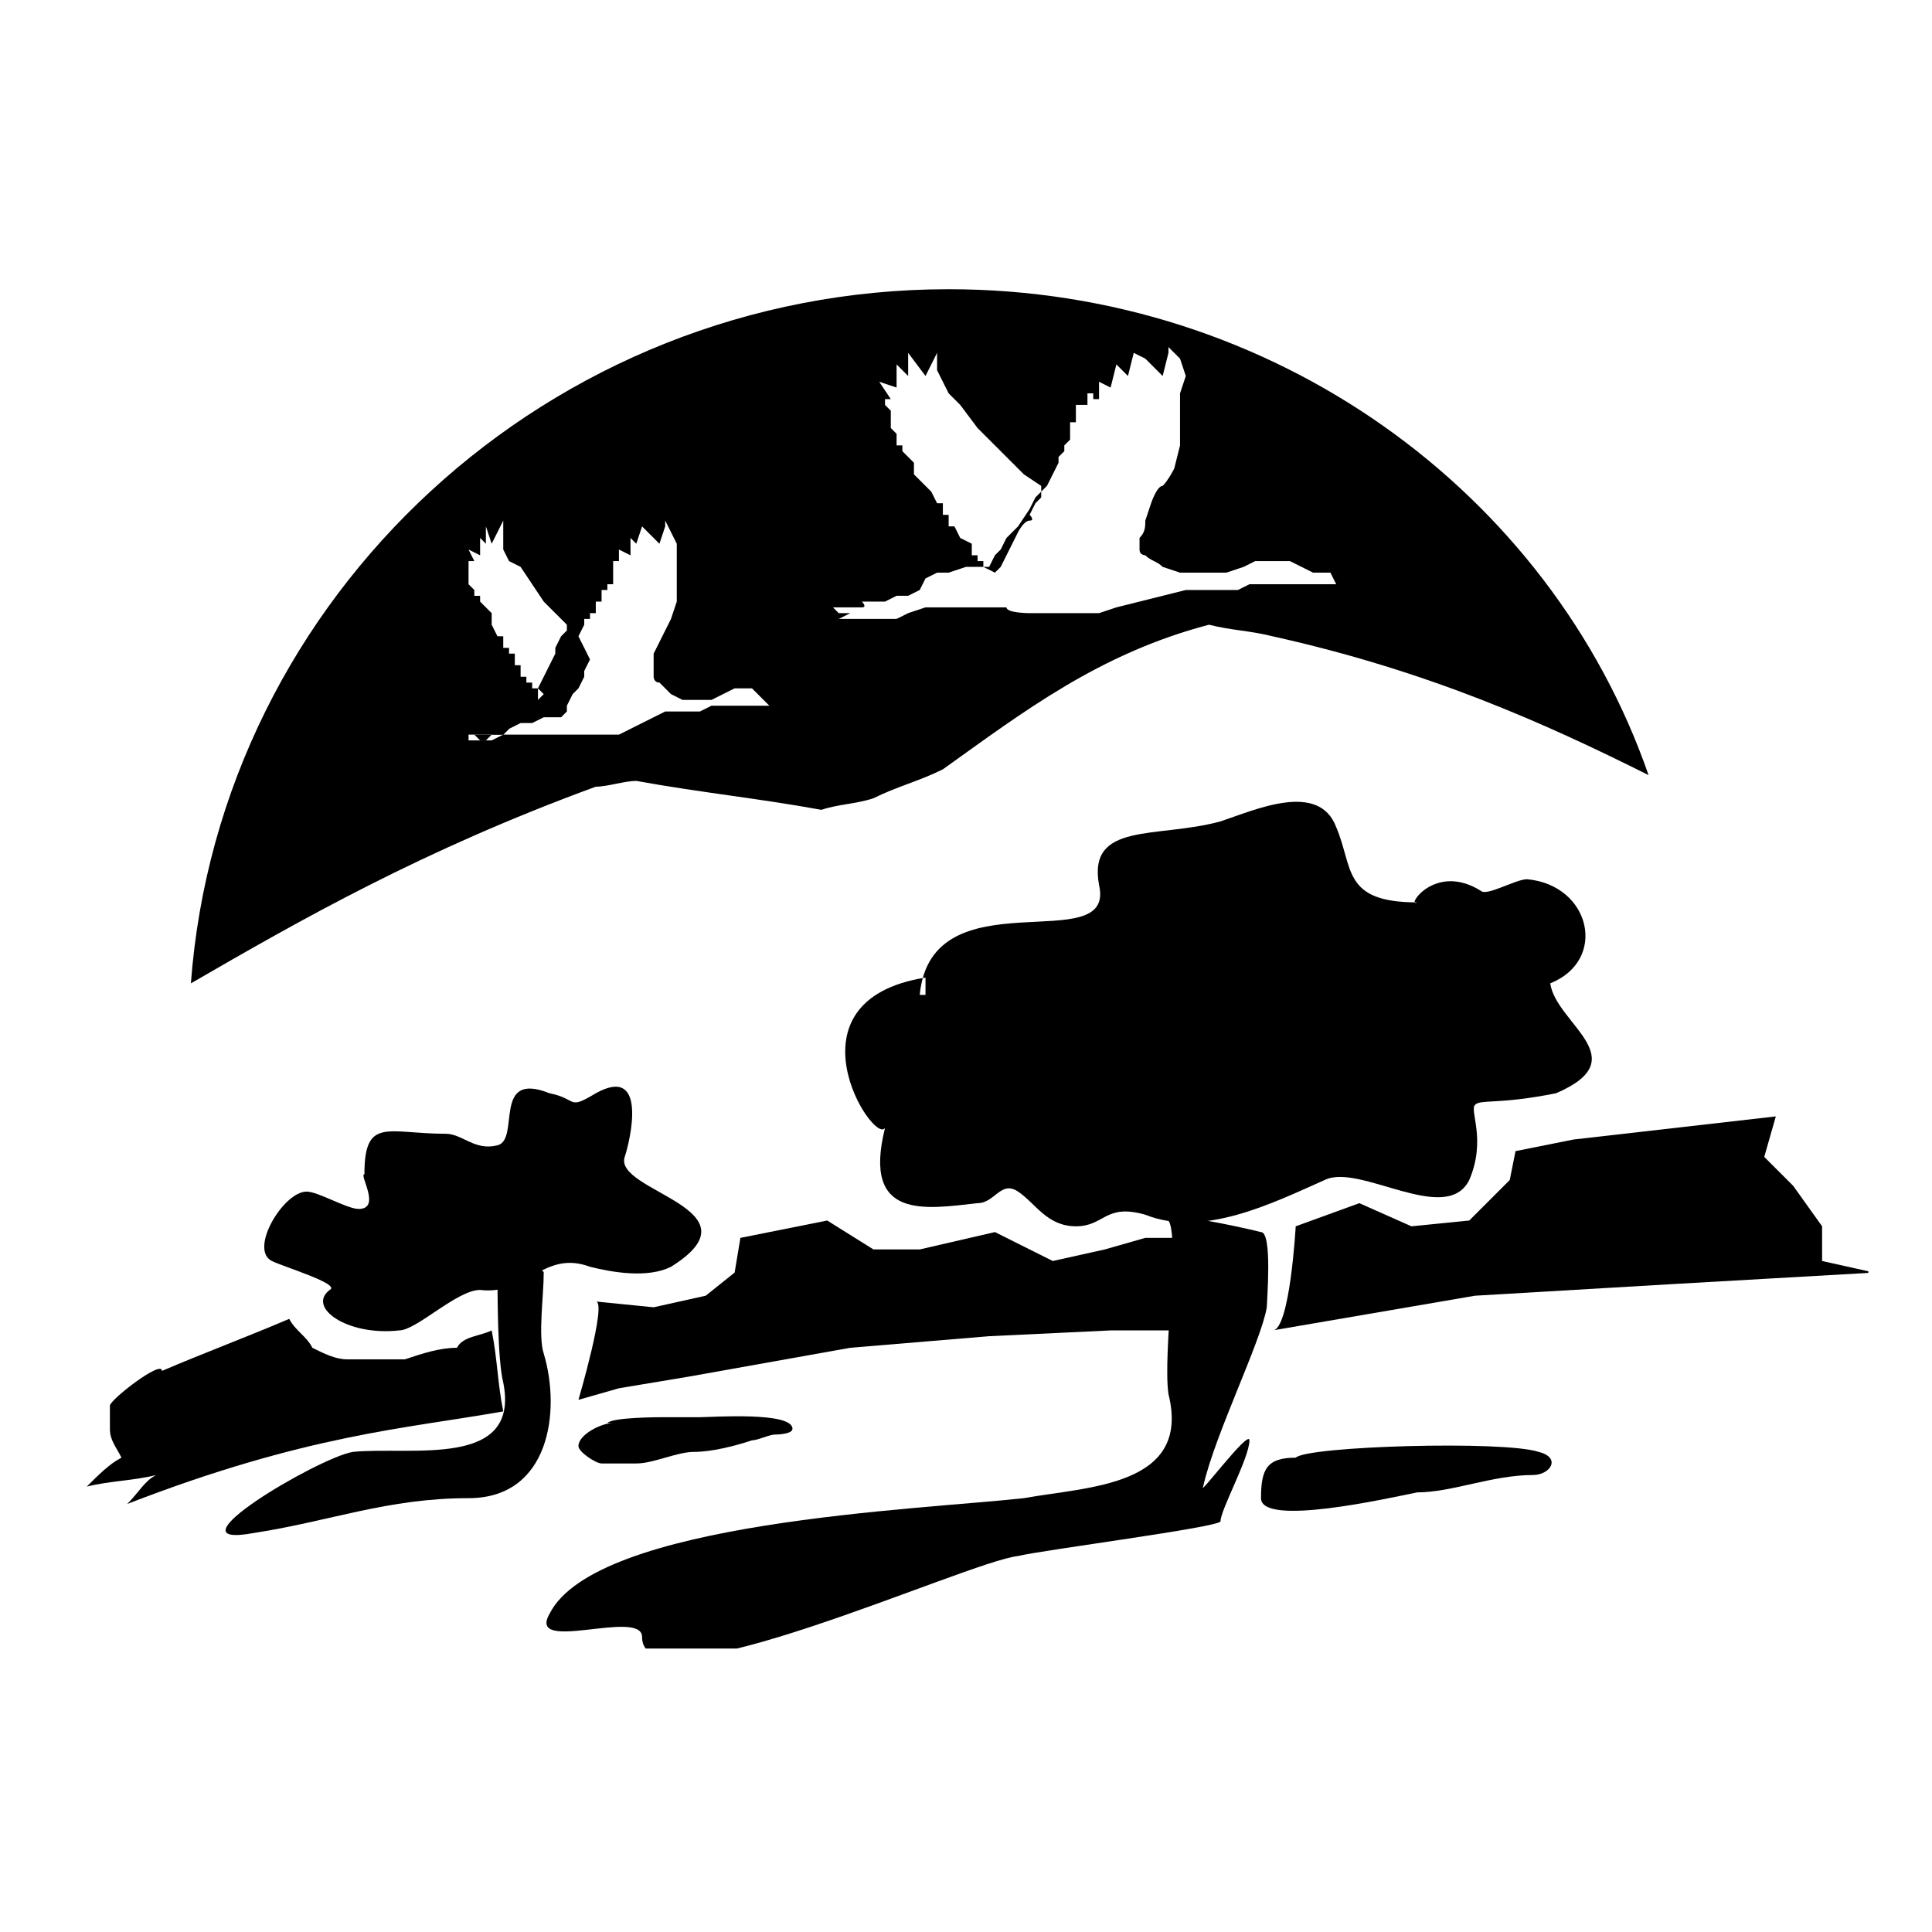
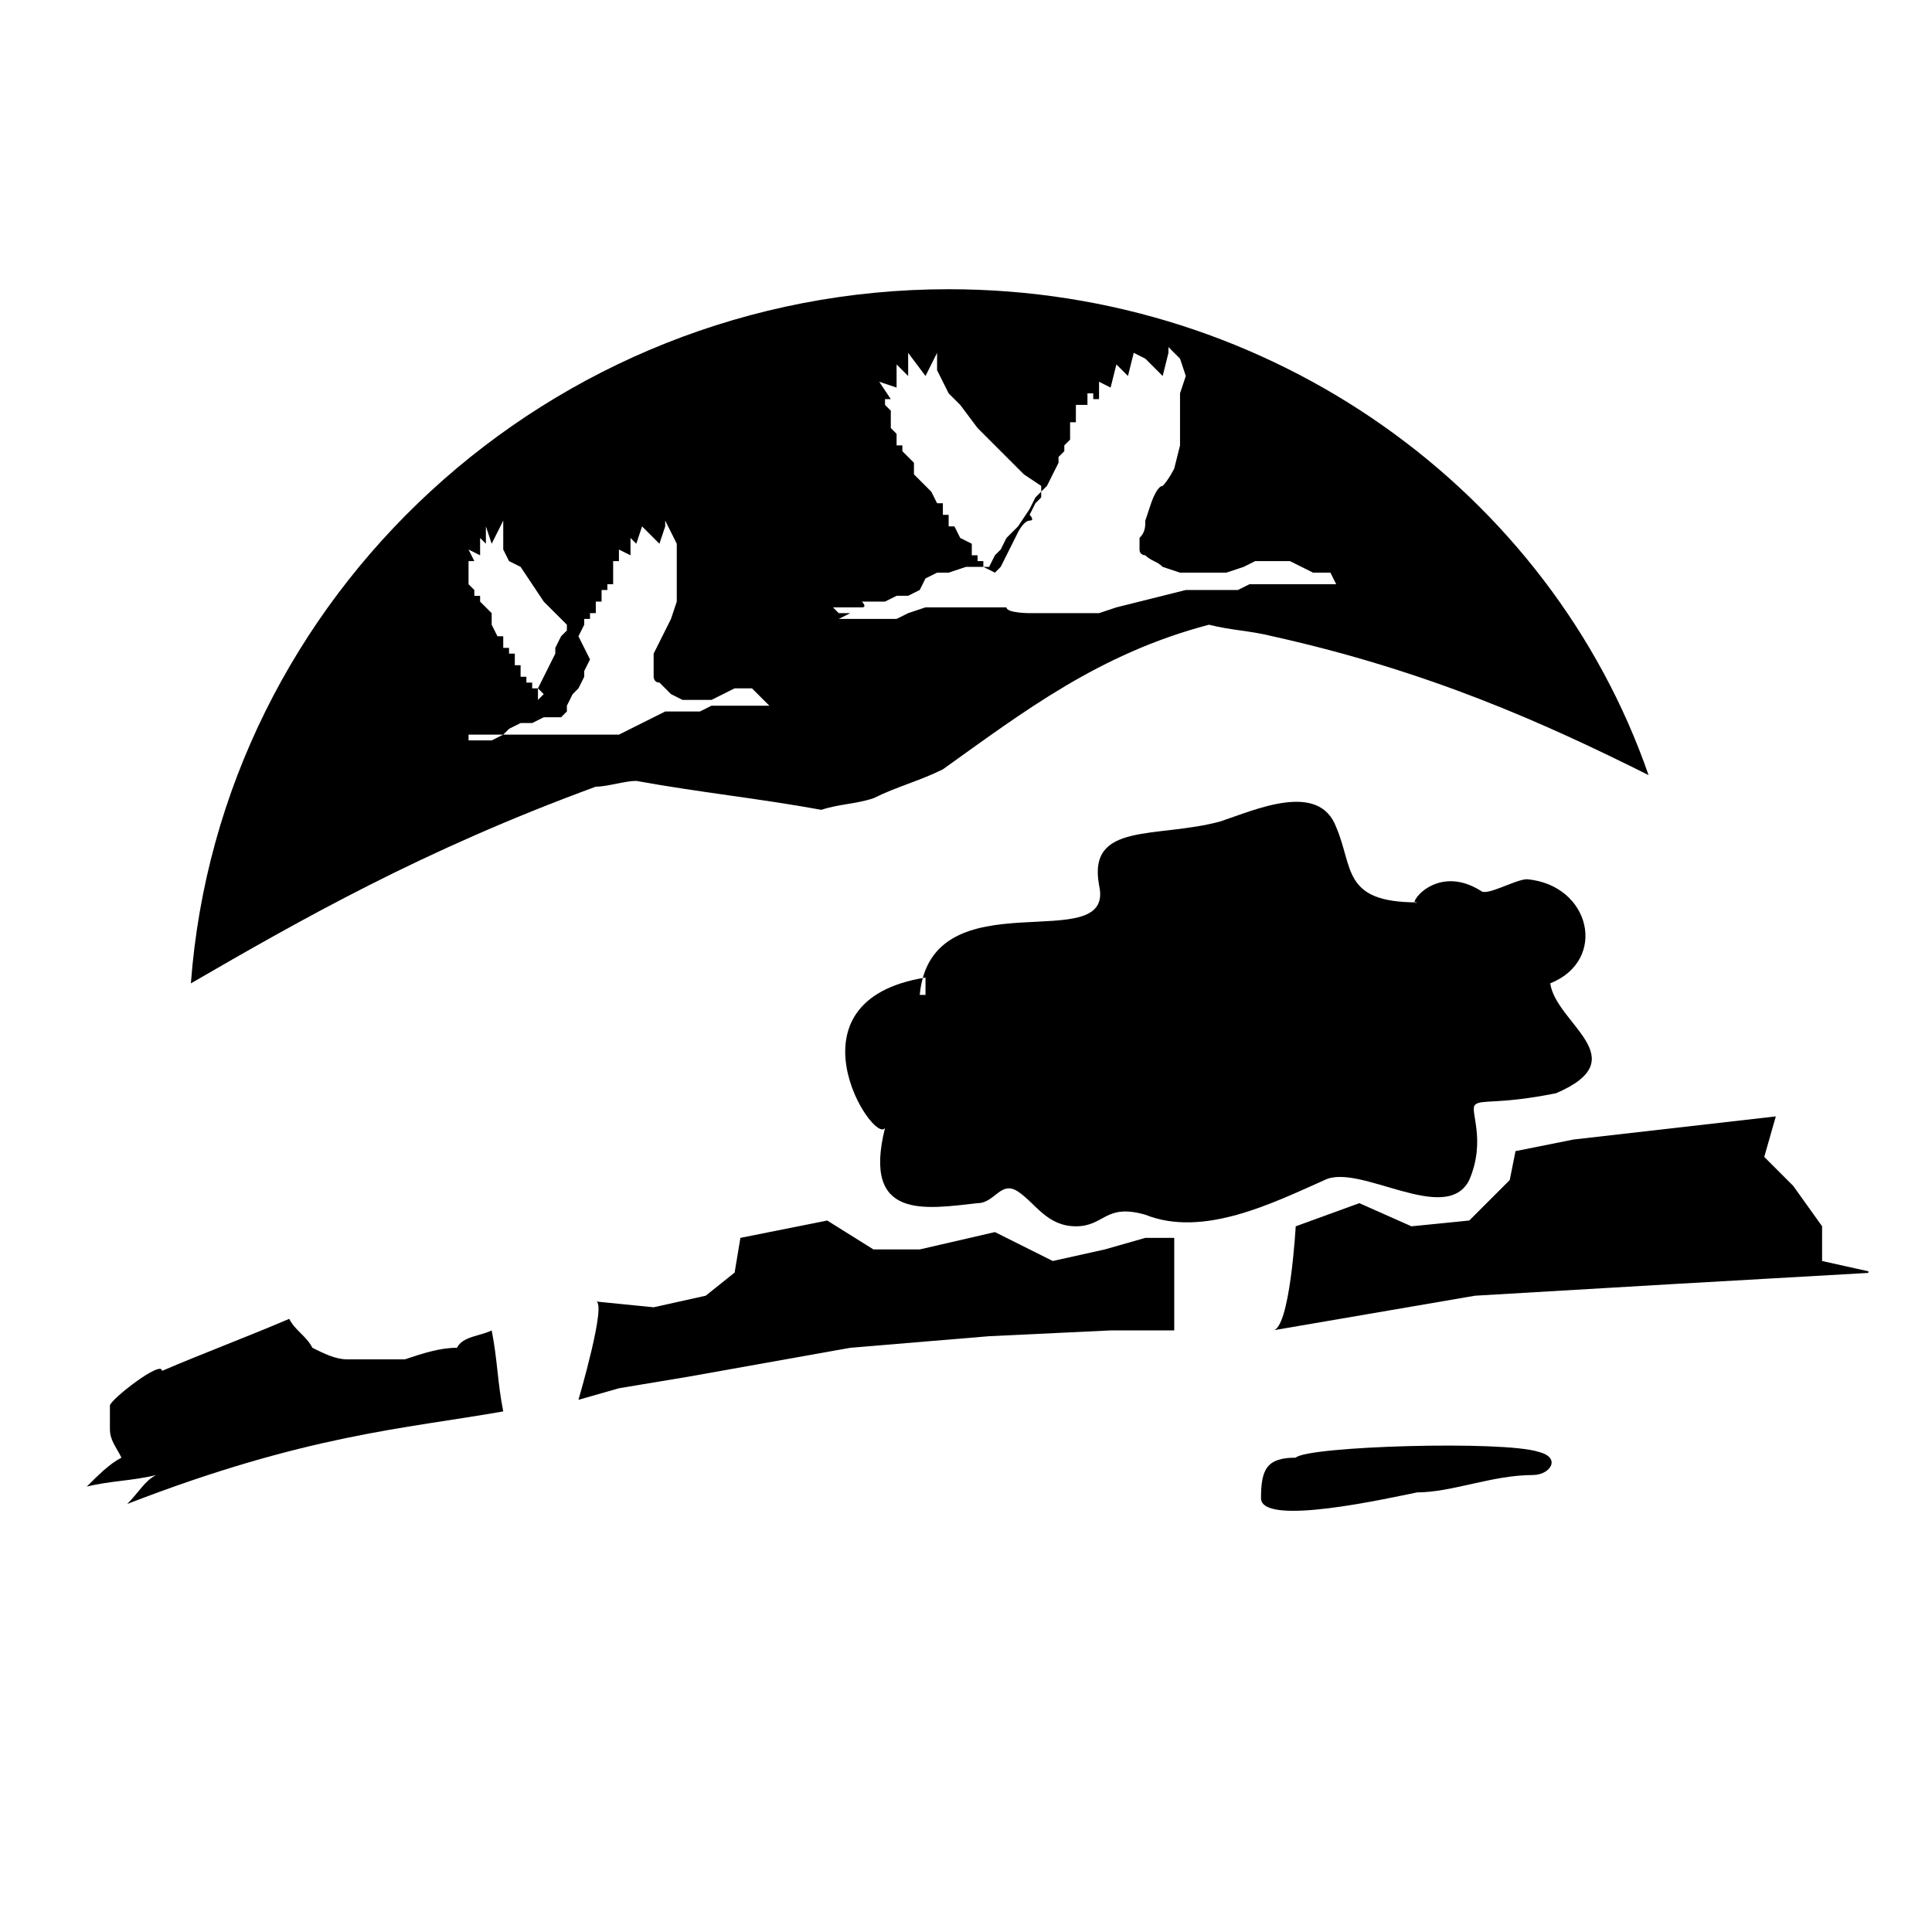
<svg xmlns="http://www.w3.org/2000/svg" xmlns:xlink="http://www.w3.org/1999/xlink" version="1.1" x="0px" y="0px" viewBox="0 0 33.4 33.4" style="enable-background:new 0 0 33.4 33.4;" xml:space="preserve">
  <style type="text/css">
	.st0{clip-path:url(#SVGID_2_);}
	.st1{fill-rule:evenodd;clip-rule:evenodd;}
</style>
  <g id="Capa_1">
</g>
  <g id="espacios-naturales">
    <g>
      <defs>
        <rect id="SVGID_1_" x="1.2" y="5" width="31.1" height="23.5" />
      </defs>
      <clipPath id="SVGID_2_">
        <use xlink:href="#SVGID_1_" style="overflow:visible;" />
      </clipPath>
      <g class="st0">
-         <path class="st1" d="M8.6,21.8c0,0.6,0,1.7,0.1,2.1C9,25.4,7.1,25,6.1,25.1c-0.6,0.1-3.3,1.7-1.7,1.4c1.3-0.2,2.3-0.6,3.7-0.6     c1.4,0,1.6-1.5,1.3-2.5c-0.1-0.3,0-1,0-1.4C9.4,21.9,8.6,21.8,8.6,21.8" />
-         <path class="st1" d="M20.2,21.1c0.2,0.3-0.1,2.3,0,3c0.4,1.6-1.4,1.6-2.5,1.8c-1.8,0.2-7.4,0.4-8.2,2c-0.4,0.7,1.6-0.1,1.6,0.4     c0,1.3,5.6-1.3,6.5-1.4c0.4-0.1,3.5-0.5,3.5-0.6c0-0.2,0.5-1.1,0.5-1.4c0-0.2-0.9,1-0.8,0.8c0.2-0.9,1-2.5,1.1-3.1     c0-0.1,0.1-1.3-0.1-1.3C21.4,21.2,20,20.9,20.2,21.1" />
-         <path class="st1" d="M6.3,20.3c0-1,0.4-0.7,1.4-0.7c0.3,0,0.5,0.3,0.9,0.2c0.4-0.1-0.1-1.3,0.9-0.9c0.5,0.1,0.3,0.3,0.8,0     c0.9-0.5,0.6,0.8,0.5,1.1c-0.2,0.6,2.4,0.9,0.8,1.9c-0.4,0.2-1,0.1-1.4,0c-0.8-0.3-1.1,0.5-1.9,0.4c-0.4,0-1.1,0.7-1.4,0.7     c-0.9,0.1-1.6-0.4-1.2-0.7c0.2-0.1-0.8-0.4-1-0.5c-0.4-0.2,0.2-1.2,0.6-1.2c0.2,0,0.7,0.3,0.9,0.3C6.6,20.9,6.2,20.3,6.3,20.3" />
        <path class="st1" d="M15.9,17.2c0.2-2.1,3.4-0.6,3.1-1.9c-0.2-1.1,1-0.8,2.1-1.1c0.6-0.2,1.7-0.7,2,0.1c0.3,0.7,0.1,1.3,1.4,1.3     c-0.2,0.1,0.3-0.7,1.1-0.2c0.1,0.1,0.6-0.2,0.8-0.2c1.1,0.1,1.4,1.4,0.4,1.8c0.1,0.7,1.5,1.3,0.1,1.9c-1,0.2-1.3,0.1-1.4,0.2     c-0.1,0.1,0.2,0.6-0.1,1.3c-0.4,0.8-1.9-0.3-2.5,0c-0.9,0.4-2.1,1-3.1,0.6c-0.7-0.2-0.7,0.2-1.2,0.2c-0.5,0-0.7-0.4-1-0.6     c-0.3-0.2-0.4,0.2-0.7,0.2c-0.9,0.1-2,0.3-1.6-1.3c-0.2,0.3-1.8-2.2,0.7-2.6V17.2z" />
-         <path class="st1" d="M10.6,24.6c-0.2,0-0.6,0.2-0.6,0.4c0,0.1,0.3,0.3,0.4,0.3c0.1,0,0.4,0,0.6,0c0.3,0,0.7-0.2,1-0.2     c0.3,0,0.7-0.1,1-0.2c0.1,0,0.3-0.1,0.4-0.1c0,0,0.3,0,0.3-0.1c0-0.3-1.4-0.2-1.6-0.2c-0.2,0-0.4,0-0.6,0c-0.1,0-0.9,0-1,0.1     L10.6,24.6z" />
        <path class="st1" d="M22.4,25.2c-0.5,0-0.6,0.2-0.6,0.7c0,0.5,2.2,0,2.7-0.1c0.6,0,1.3-0.3,2-0.3c0.3,0,0.5-0.3,0.1-0.4     C26,24.9,22.6,25,22.4,25.2" />
        <path class="st1" d="M2.8,23.7c0.7-0.3,1.5-0.6,2.2-0.9c0.1,0.2,0.3,0.3,0.4,0.5c0.2,0.1,0.4,0.2,0.6,0.2h1     c0.3-0.1,0.6-0.2,0.9-0.2C8,23.1,8.3,23.1,8.5,23c0.1,0.5,0.1,0.9,0.2,1.4C7,24.7,5.3,24.8,2.2,26c0.2-0.2,0.3-0.4,0.5-0.5     c-0.4,0.1-0.8,0.1-1.2,0.2c0.2-0.2,0.4-0.4,0.6-0.5c-0.1-0.2-0.2-0.3-0.2-0.5v-0.4C1.9,24.2,2.8,23.5,2.8,23.7" />
        <path class="st1" d="M10.3,22.5l1,0.1l0.9-0.2l0.5-0.4l0.1-0.6l1.5-0.3l0.8,0.5h0.8l1.3-0.3l1,0.5l0.9-0.2l0.7-0.2h0.5L20.3,23     L19.2,23l-2.1,0.1l-2.4,0.2l-2.8,0.5L10.7,24L10,24.2C10,24.2,10.5,22.5,10.3,22.5" />
        <path class="st1" d="M22.4,21.2l1.1-0.4l0.9,0.4l1-0.1l0.7-0.7l0.1-0.5l1-0.2l3.5-0.4L30.5,20l0.5,0.5l0.5,0.7v0.6l0.9,0.2     l-3.5,0.2l-3.4,0.2L22,23C22.3,23,22.4,21.2,22.4,21.2" />
        <g>
          <polygon class="st1" points="15.8,10.6 15.6,10.7 15.5,10.7 15.3,10.8 15.4,10.8 15.6,10.8 15.8,10.7 16,10.7 16.1,10.6       16.2,10.6 15.9,10.6     " />
          <path class="st1" d="M16.4,5C9.5,5,3.8,10.3,3.3,17c1.9-1.1,4-2.3,7-3.4c0.2,0,0.5-0.1,0.7-0.1c1.1,0.2,2.1,0.3,3.2,0.5      c0.3-0.1,0.6-0.1,0.9-0.2c0.4-0.2,0.8-0.3,1.2-0.5c1.4-1,2.7-2,4.6-2.5c0.4,0.1,0.7,0.1,1.1,0.2c2.7,0.6,4.7,1.5,6.5,2.4      C26.8,8.5,22,5,16.4,5z M8.1,9.5l0.2,0.1l0-0.3l0.1,0.1l0-0.3l0.1,0.3L8.7,9l0,0l0,0.1l0,0.2l0,0.2l0.1,0.2L9,9.8l0.2,0.3      l0.2,0.3l0.2,0.2l0.1,0.1l0.1,0.1l0,0l0,0.1l-0.1,0.1l-0.1,0.2c0,0,0,0.1,0,0.1c0,0-0.1,0.2-0.1,0.2l-0.1,0.2l-0.1,0.2L9.4,12      l-0.1,0.1L9.3,12l0-0.1l-0.1,0l0-0.1l-0.1,0l0-0.1L9,11.7l0-0.2l-0.1,0l0-0.2l-0.1,0l0-0.1l-0.1,0l0-0.2l-0.1,0l-0.1-0.2l0-0.2      l-0.1-0.1l-0.1-0.1l0-0.1l-0.1,0v-0.1l-0.1-0.1l0-0.1l0,0l0-0.1l0-0.1l0-0.1l0.1,0L8.1,9.5z M13.3,12.2h-0.1l-0.3,0l-0.2,0      l-0.1,0l-0.2,0l-0.1,0l-0.2,0.1l-0.2,0l-0.2,0l-0.2,0l-0.2,0.1l-0.2,0.1l-0.2,0.1l-0.2,0.1c0,0-0.2,0-0.2,0h-0.2      c0,0-0.4,0-0.4,0s-0.2,0-0.3,0c0,0-0.3,0-0.3,0l-0.2,0l-0.2,0l-0.2,0l-0.2,0.1l-0.1,0l-0.1,0c0,0-0.2,0-0.2,0c0,0-0.1,0-0.1,0      l0.1,0l-0.2,0l0,0l0.1,0l-0.1,0l-0.1,0l0.1,0c0,0,0.1,0,0.2,0c0,0,0-0.1,0-0.1l0.1,0l0.1,0l0.1,0l0.1,0l0.1,0l0.1,0l0.1-0.1      l0.2-0.1l0.2,0l0.2-0.1l0.2,0l0.1,0l0.1-0.1l0-0.1l0.1-0.2l0.1-0.1l0.1-0.2l0-0.1l0.1-0.2L10,11l0.1-0.2l0-0.1l0.1,0l0-0.1      l0.1,0l0-0.2l0.1,0l0-0.2l0.1,0l0-0.1l0.1,0V9.7l0.1,0V9.5l0.2,0.1l0-0.3L11,9.4l0.1-0.3l0.1,0.1l0.1,0.1l0.1,0.1l0.1-0.3l0-0.1      l0,0l0,0l0,0l0.1,0.2l0.1,0.2l0,0.2l0,0.3l0,0.5l-0.1,0.3c0,0-0.1,0.2-0.1,0.2c0,0-0.1,0.2-0.1,0.2l-0.1,0.2c0,0.1,0,0.2,0,0.2      c0,0.1,0,0.1,0,0.2c0,0,0,0.1,0.1,0.1c0.1,0.1,0.1,0.1,0.2,0.2l0.2,0.1l0.2,0h0.3l0.2-0.1l0.2-0.1l0.1,0l0.1,0l0.1,0l0.1,0.1      l0.1,0.1L13.3,12.2L13.3,12.2L13.3,12.2z M15.2,6.6l0.3,0.1l0-0.4l0.2,0.2l0-0.4L16,6.5l0.2-0.4l0-0.1l0,0.1l0,0.3l0.1,0.2      l0.1,0.2L16.6,7l0.3,0.4l0.3,0.3L17.5,8l0.2,0.2L18,8.4l0,0.2l-0.1,0.1l-0.1,0.2c0,0,0.1,0.1,0,0.1c-0.1,0-0.2,0.2-0.2,0.2      l-0.1,0.2l-0.1,0.2l-0.1,0.2l-0.1,0.1L17,9.8l0-0.1l-0.1,0l0-0.1l-0.1,0l0-0.2l-0.2-0.1l-0.1-0.2l-0.1,0l0-0.2l-0.1,0l0-0.2      l-0.1,0l-0.1-0.2L16,8.4l-0.2-0.2l0-0.2l-0.1-0.1l-0.1-0.1l0-0.1l-0.1,0V7.5l-0.1-0.1l0-0.1l0-0.1l0-0.1l-0.1-0.1l0-0.1l0.1,0      L15.2,6.6z M23.1,10.1h-0.2l-0.4,0l-0.2,0l-0.2,0l-0.3,0l-0.2,0l-0.2,0.1l-0.3,0l-0.3,0l-0.3,0l-0.4,0.1l-0.4,0.1l-0.4,0.1      l-0.3,0.1c0,0-0.3,0-0.3,0h-0.3c-0.1,0-0.6,0-0.6,0s-0.4,0-0.4-0.1c-0.1,0-0.5,0-0.5,0l-0.4,0l-0.2,0l-0.3,0l-0.3,0.1l-0.2,0.1      l-0.2,0c0,0-0.2,0-0.3,0c-0.1,0-0.2,0-0.2,0l0.1,0l-0.3,0l-0.1,0l0.2-0.1l-0.2,0l-0.1-0.1l0.2,0c0,0,0.2,0,0.3,0      c0.1,0,0-0.1,0-0.1l0.2,0l0.1,0l0.1,0l0.2-0.1l0.2,0l0.2-0.1l0.1-0.2l0.2-0.1l0.2,0l0.3-0.1l0.3,0l0.1,0l0.1-0.2l0.1-0.1      l0.1-0.2l0.2-0.2l0.2-0.3l0.1-0.2l0.2-0.2l0.1-0.2l0.1-0.2l0-0.1l0.1-0.1l0-0.1l0.1-0.1l0-0.3l0.1,0l0-0.3l0.2,0l0-0.2l0.1,0      V6.9l0.1,0V6.6l0.2,0.1l0.1-0.4l0.2,0.2l0.1-0.4l0.2,0.1L20,6.4l0.1,0.1l0.1-0.4l0-0.1l0,0l0,0l0,0l0.2,0.2l0.1,0.3l-0.1,0.3      l0,0.3l0,0.6l-0.1,0.4c0,0-0.1,0.2-0.2,0.3c-0.1,0-0.2,0.3-0.2,0.3L19.8,9c0,0.1,0,0.2-0.1,0.3c0,0.1,0,0.1,0,0.2      c0,0.1,0.1,0.1,0.1,0.1c0.1,0.1,0.2,0.1,0.3,0.2l0.3,0.1l0.3,0h0.5l0.3-0.1l0.2-0.1l0.2,0l0.2,0l0.2,0l0.2,0.1l0.2,0.1l0.3,0      L23.1,10.1L23.1,10.1z" />
-           <polygon class="st1" points="8.5,12.7 8.4,12.7 8.3,12.7 8.2,12.7 8.3,12.8 8.4,12.8 8.5,12.7 8.6,12.7 8.7,12.7 8.8,12.6       8.6,12.6     " />
        </g>
      </g>
    </g>
  </g>
</svg>